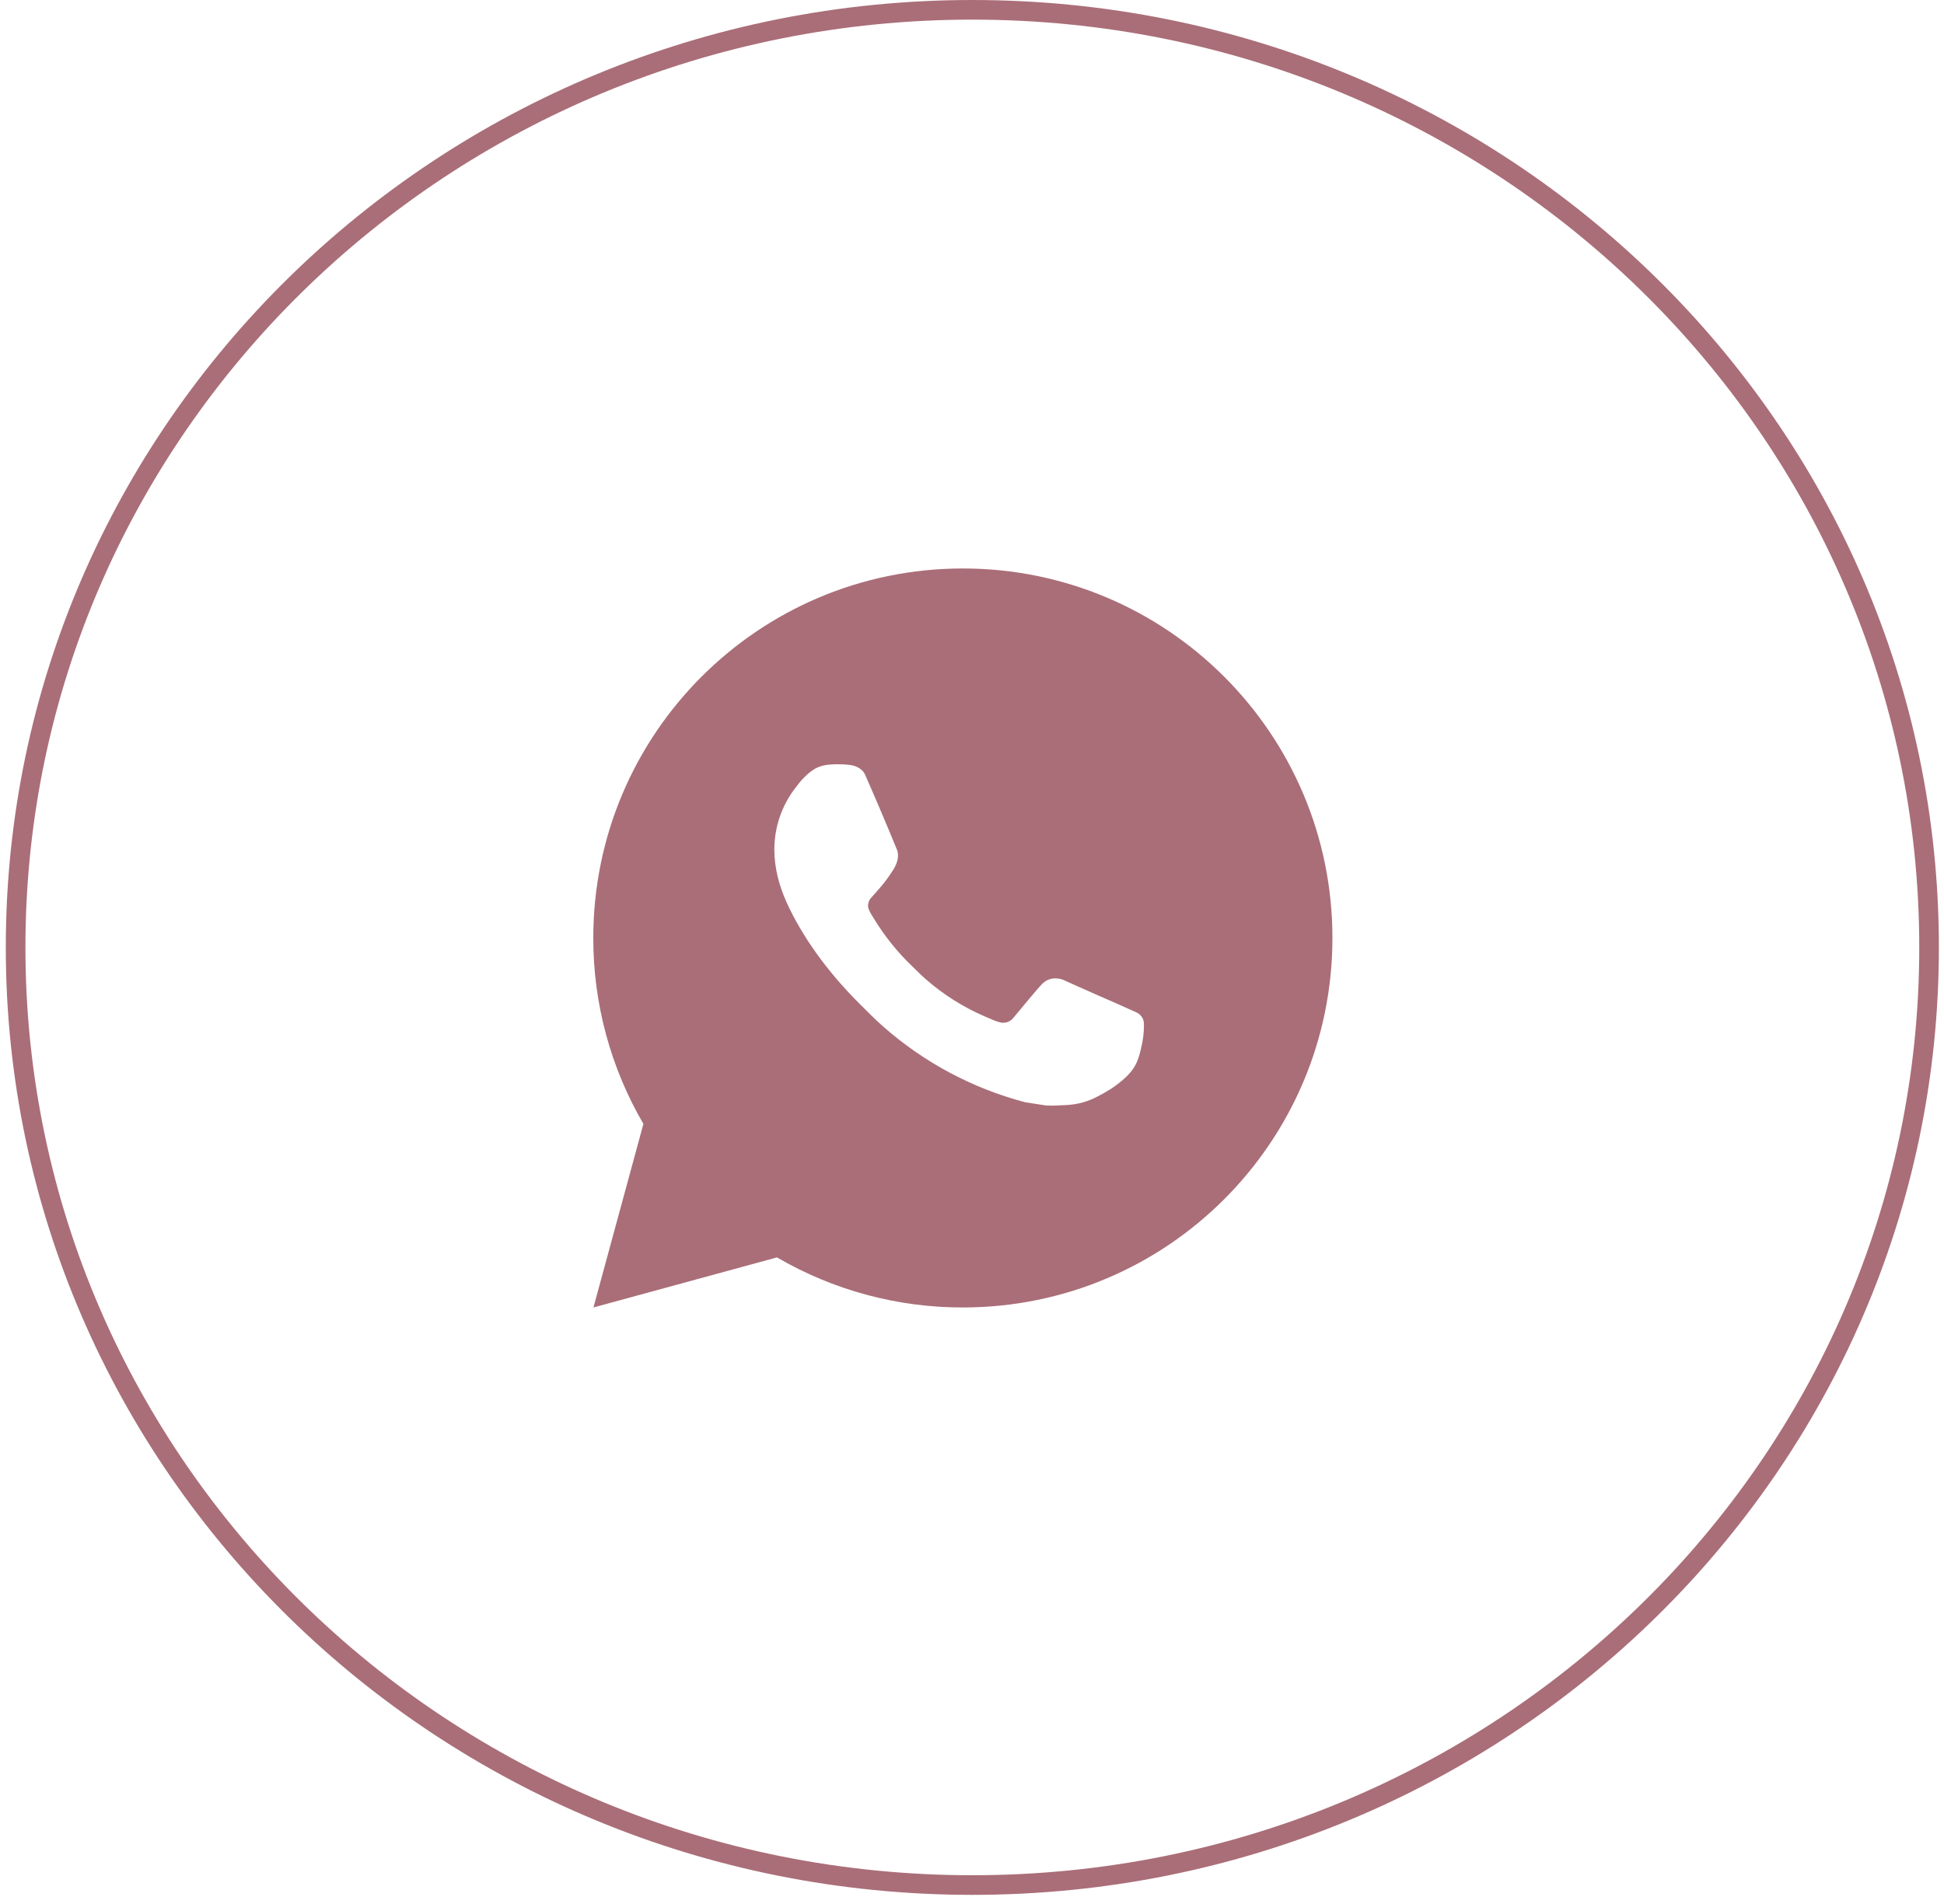
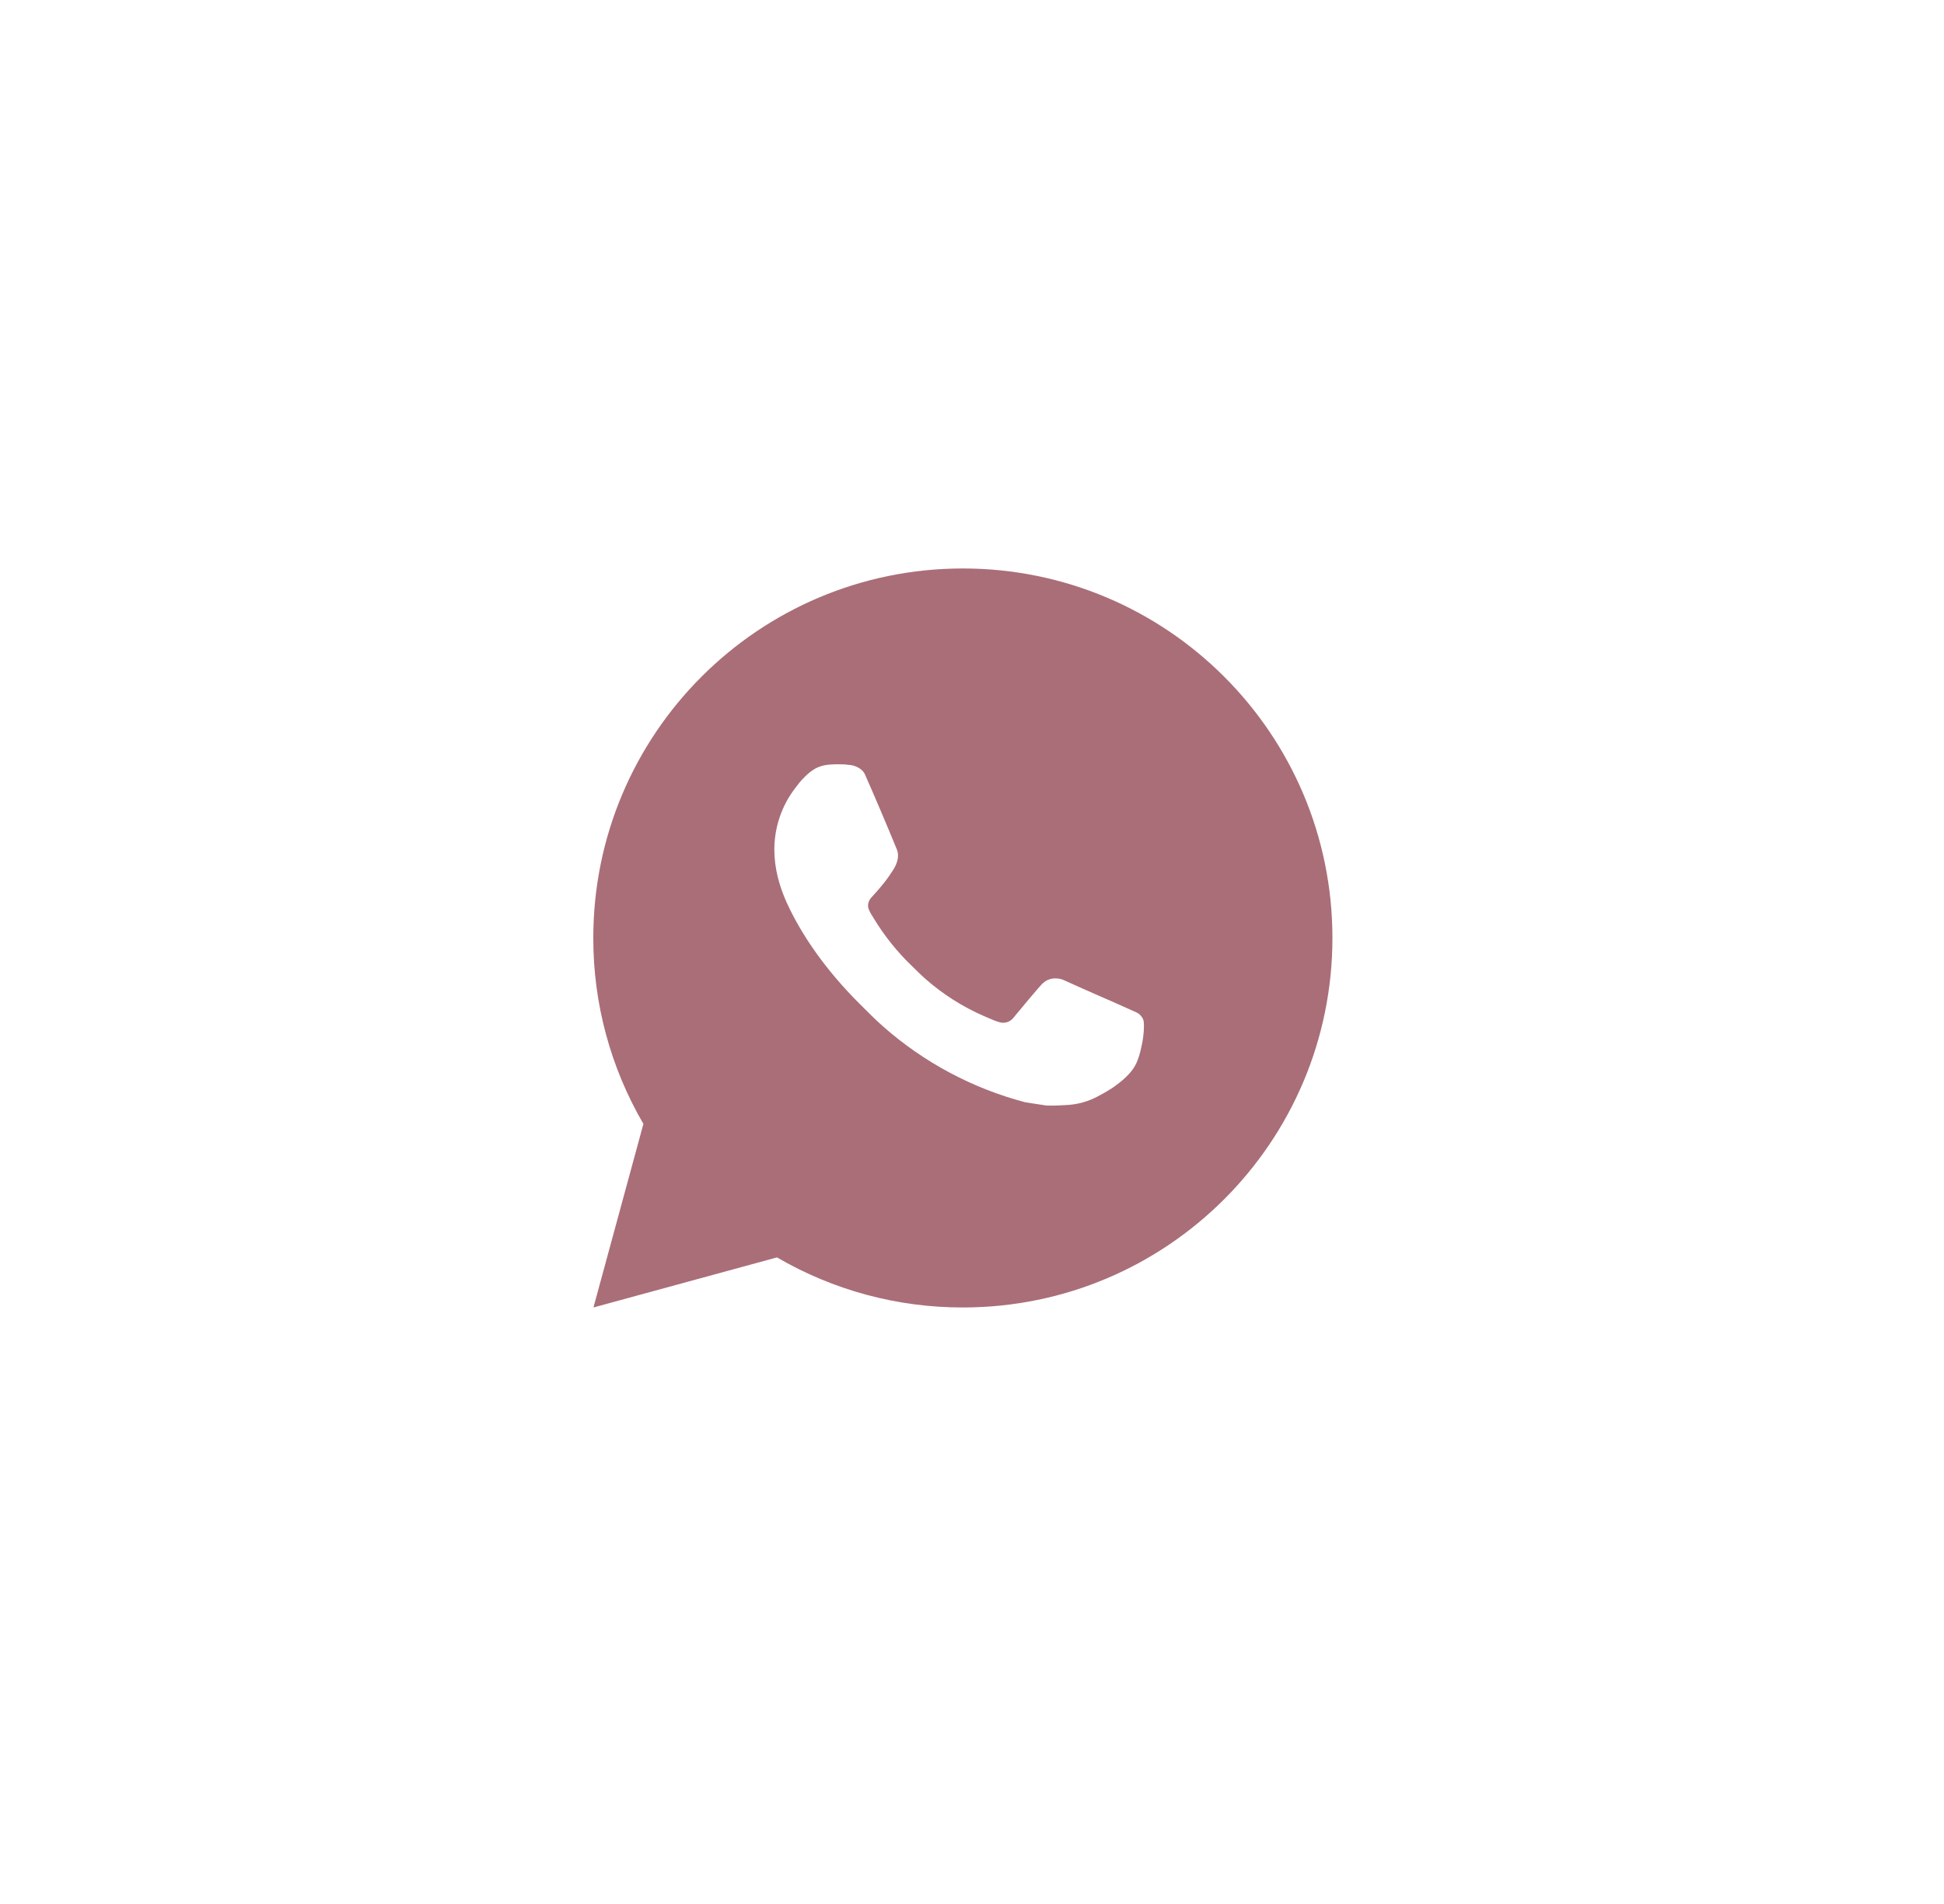
<svg xmlns="http://www.w3.org/2000/svg" width="99" height="97" viewBox="0 0 99 97" fill="none">
-   <path d="M98.24 48.257C98.24 74.624 76.436 96.015 49.517 96.015C22.599 96.015 0.795 74.624 0.795 48.257C0.795 21.891 22.599 0.5 49.517 0.5C76.436 0.5 98.24 21.891 98.24 48.257Z" stroke="#AA6E78" />
  <path d="M49.035 28.955C59.429 28.955 67.855 37.381 67.855 47.775C67.855 58.17 59.429 66.596 49.035 66.596C45.709 66.601 42.441 65.721 39.568 64.046L30.222 66.596L32.766 57.246C31.09 54.372 30.209 51.103 30.214 47.775C30.214 37.381 38.64 28.955 49.035 28.955ZM42.621 38.93L42.244 38.945C42.001 38.96 41.763 39.024 41.544 39.133C41.34 39.249 41.154 39.393 40.991 39.562C40.765 39.775 40.637 39.959 40.5 40.138C39.804 41.043 39.429 42.154 39.434 43.296C39.438 44.218 39.679 45.116 40.056 45.956C40.825 47.653 42.092 49.45 43.763 51.116C44.166 51.517 44.561 51.92 44.986 52.294C47.063 54.123 49.538 55.441 52.214 56.145L53.282 56.309C53.631 56.327 53.979 56.301 54.329 56.284C54.877 56.256 55.412 56.107 55.897 55.849C56.143 55.722 56.384 55.584 56.617 55.435C56.617 55.435 56.698 55.383 56.853 55.266C57.107 55.078 57.263 54.944 57.474 54.724C57.63 54.562 57.766 54.372 57.869 54.156C58.016 53.849 58.163 53.264 58.223 52.776C58.268 52.403 58.255 52.2 58.249 52.074C58.242 51.873 58.074 51.664 57.892 51.575L56.796 51.084C56.796 51.084 55.159 50.371 54.158 49.915C54.053 49.87 53.941 49.843 53.826 49.838C53.698 49.825 53.568 49.839 53.445 49.881C53.322 49.922 53.21 49.989 53.115 50.077C53.106 50.073 52.98 50.181 51.619 51.829C51.541 51.934 51.433 52.014 51.31 52.057C51.186 52.101 51.053 52.107 50.926 52.074C50.804 52.041 50.684 52 50.567 51.95C50.333 51.852 50.252 51.814 50.092 51.746C49.012 51.275 48.012 50.638 47.128 49.859C46.891 49.652 46.671 49.426 46.445 49.208C45.705 48.499 45.059 47.696 44.525 46.821L44.414 46.642C44.335 46.522 44.27 46.393 44.222 46.257C44.151 45.98 44.337 45.758 44.337 45.758C44.337 45.758 44.794 45.257 45.007 44.986C45.214 44.723 45.389 44.467 45.502 44.284C45.724 43.927 45.794 43.56 45.677 43.276C45.15 41.988 44.604 40.706 44.044 39.434C43.932 39.182 43.603 39.001 43.304 38.966C43.202 38.954 43.101 38.943 42.999 38.935C42.746 38.923 42.493 38.925 42.241 38.943L42.621 38.93Z" fill="#AA6E78" />
</svg>